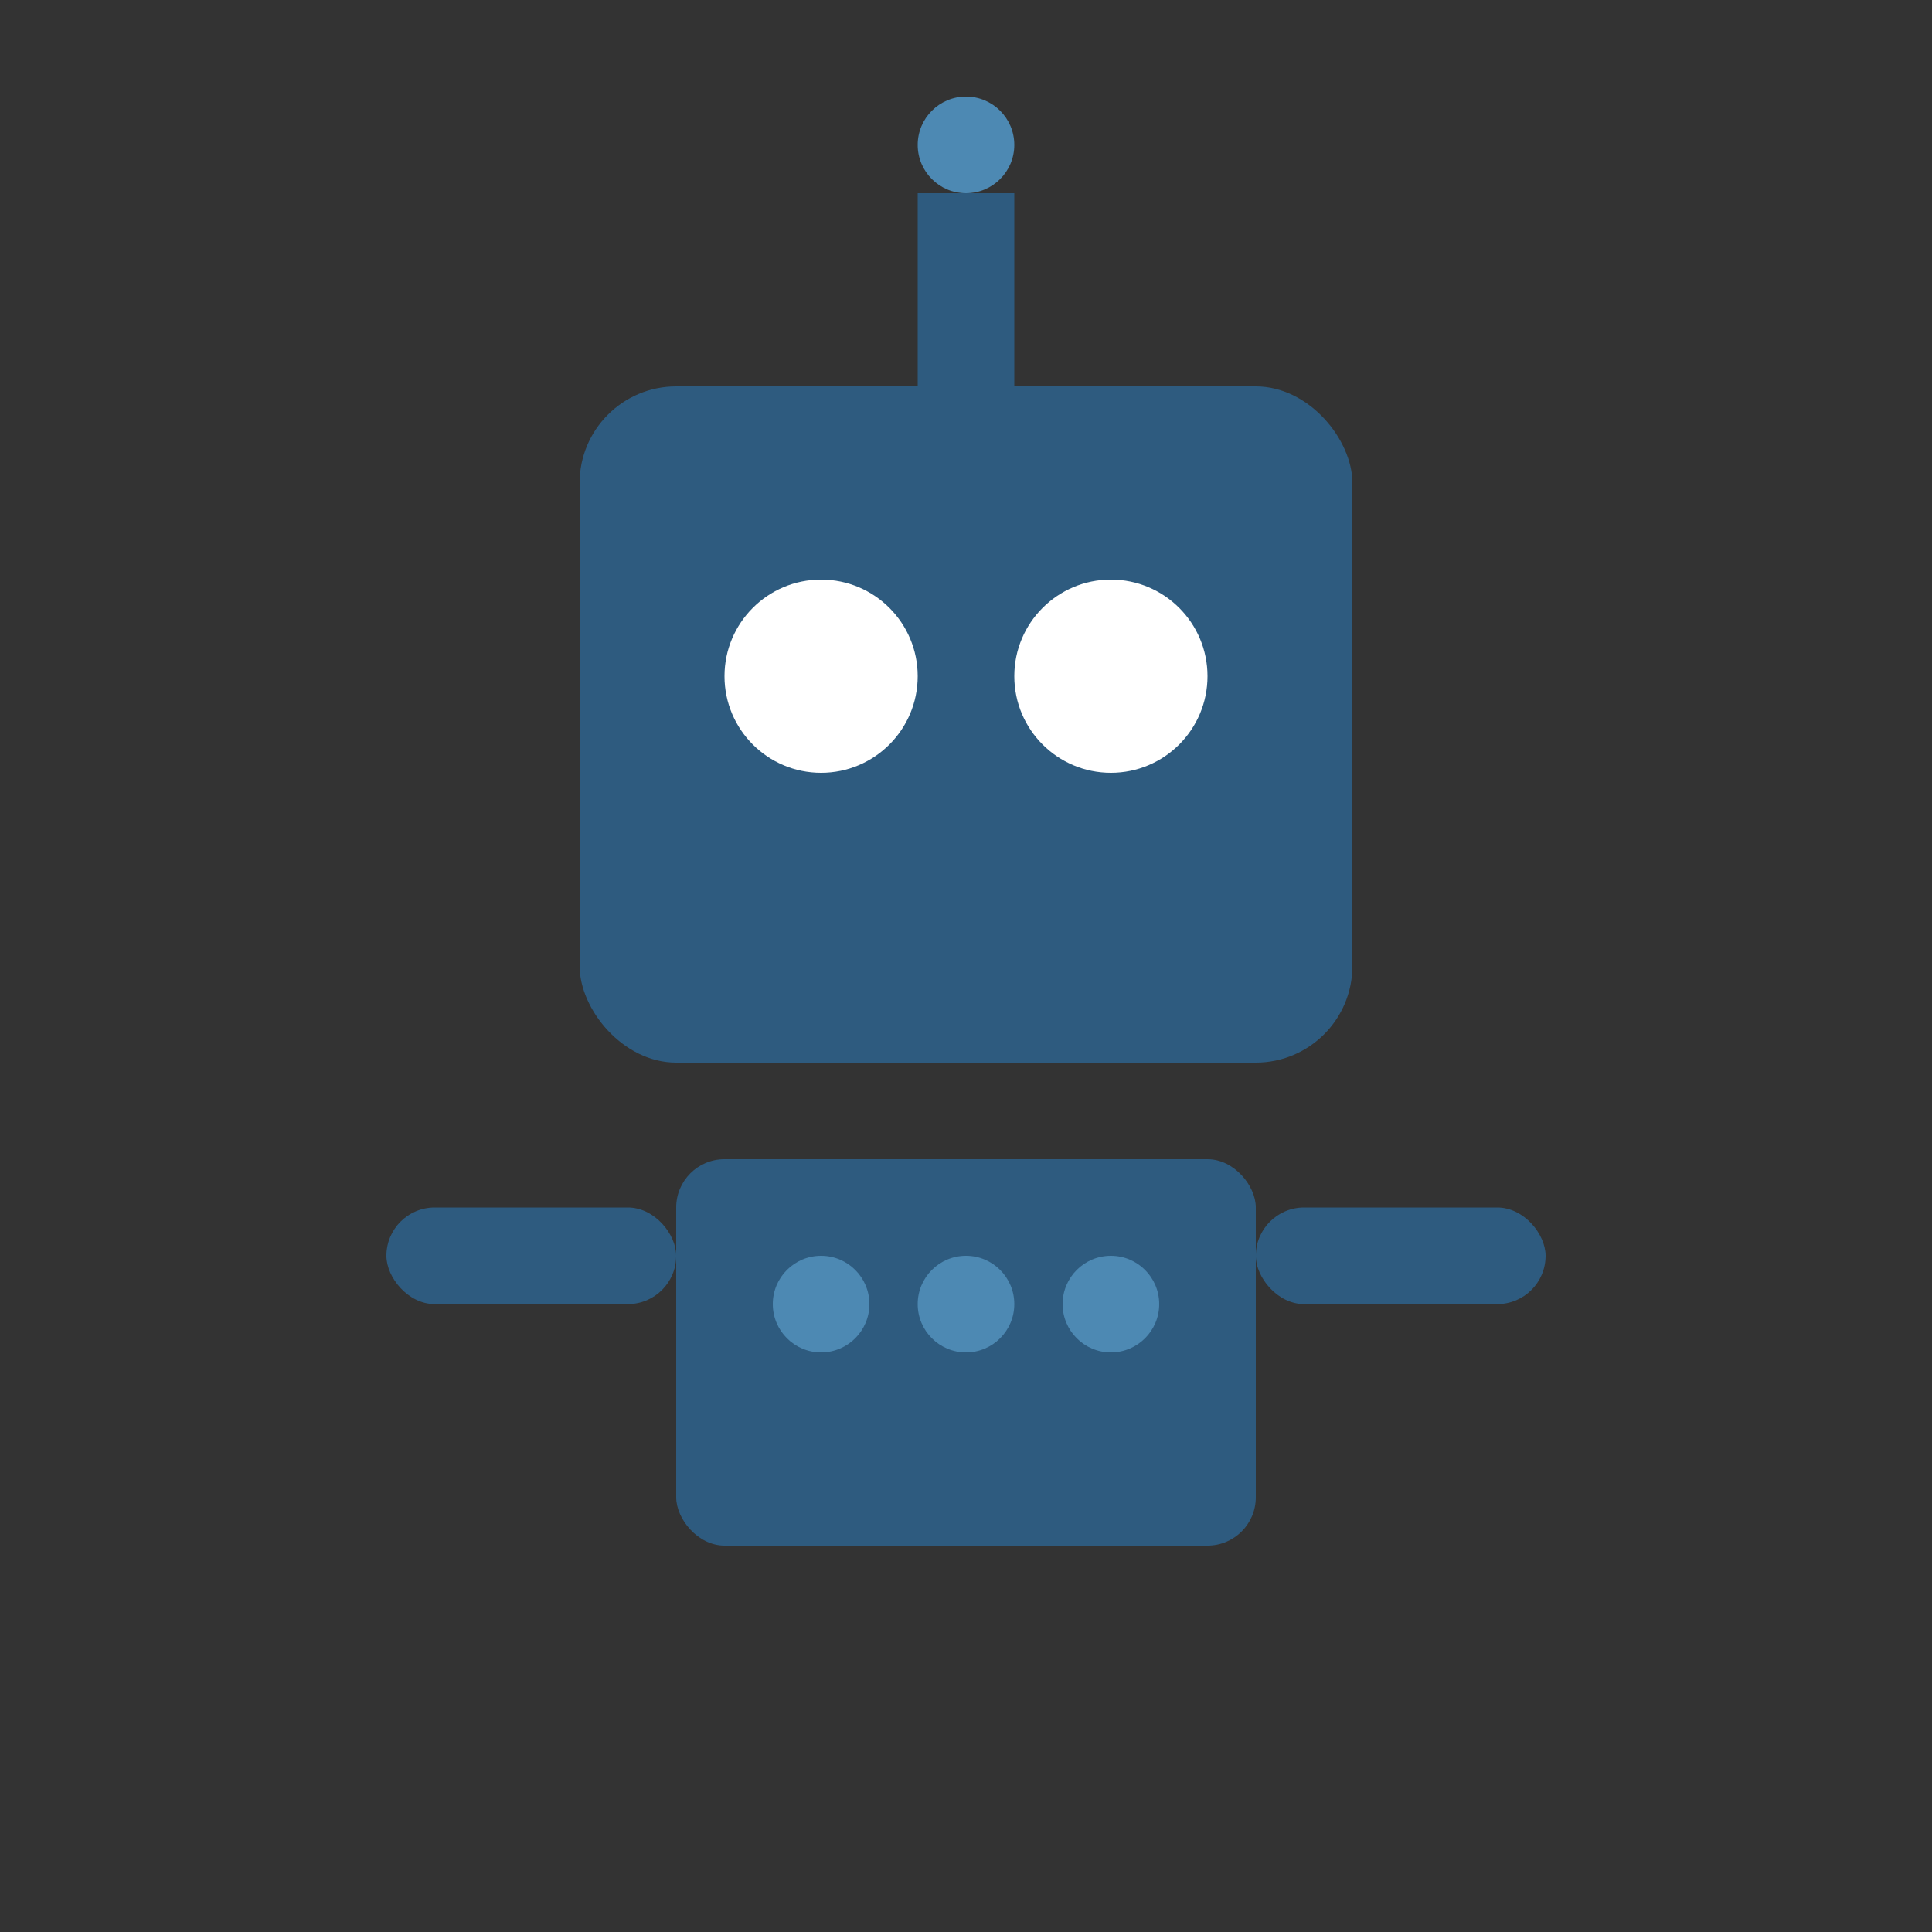
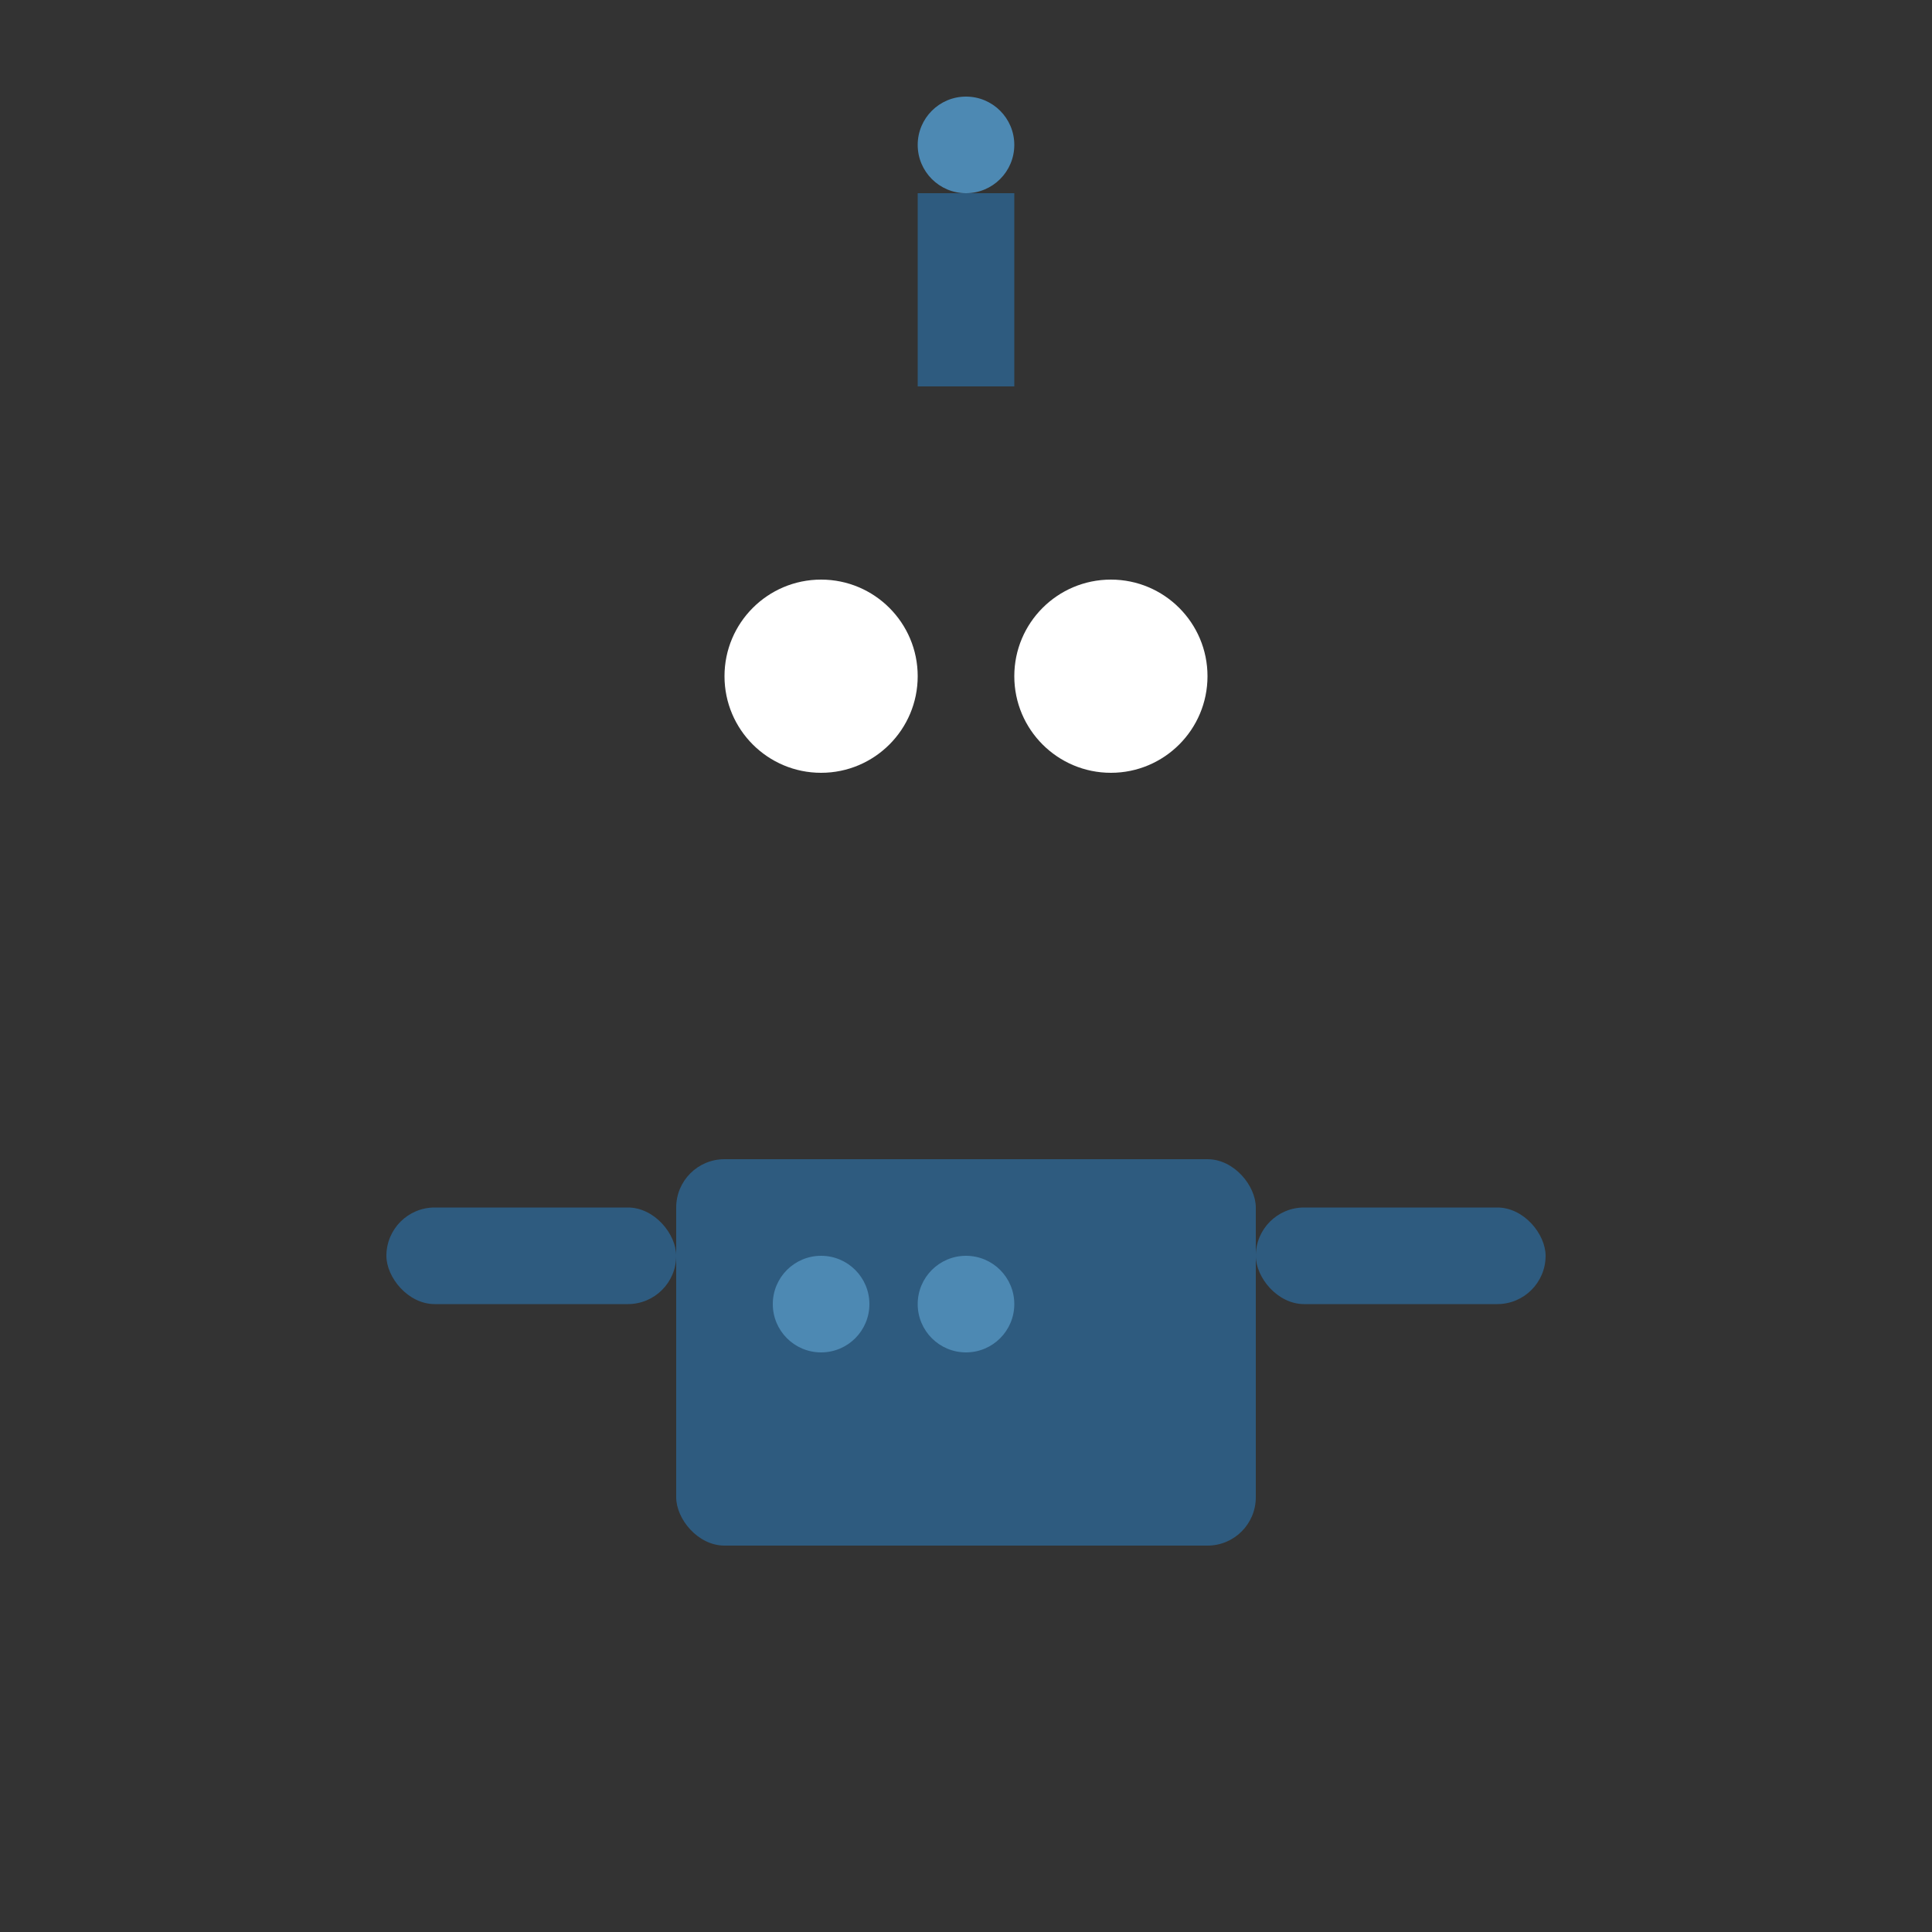
<svg xmlns="http://www.w3.org/2000/svg" width="200" height="200" viewBox="0 0 200 200" fill="none">
  <rect x="0" y="0" width="200" height="200" fill="#333333" stroke="none" />
  <g class="robot-head">
-     <rect x="60" y="40" width="80" height="70" rx="10" fill="#2E5B7F" />
    <circle class="eye left" cx="85" cy="70" r="10" fill="#fff">
      <animate attributeName="r" values="10;8;10" dur="2s" repeatCount="indefinite" />
    </circle>
    <circle class="eye right" cx="115" cy="70" r="10" fill="#fff">
      <animate attributeName="r" values="10;8;10" dur="2s" repeatCount="indefinite" />
    </circle>
    <rect x="95" y="20" width="10" height="20" fill="#2E5B7F">
      <animate attributeName="height" values="20;25;20" dur="1.5s" repeatCount="indefinite" />
    </rect>
    <circle cx="100" cy="15" r="5" fill="#4D89B3">
      <animate attributeName="opacity" values="1;0.5;1" dur="1s" repeatCount="indefinite" />
    </circle>
  </g>
  <g class="robot-body">
    <rect x="70" y="120" width="60" height="40" rx="5" fill="#2E5B7F" />
    <circle cx="85" cy="135" r="5" fill="#4D89B3" />
    <circle cx="100" cy="135" r="5" fill="#4D89B3" />
-     <circle cx="115" cy="135" r="5" fill="#4D89B3" />
  </g>
  <g class="robot-arms">
    <rect x="40" y="125" width="30" height="10" rx="5" fill="#2E5B7F">
      <animateTransform attributeName="transform" type="rotate" values="0 40 130;-10 40 130;0 40 130" dur="2s" repeatCount="indefinite" />
    </rect>
    <rect x="130" y="125" width="30" height="10" rx="5" fill="#2E5B7F">
      <animateTransform attributeName="transform" type="rotate" values="0 160 130;10 160 130;0 160 130" dur="2s" repeatCount="indefinite" />
    </rect>
  </g>
</svg>